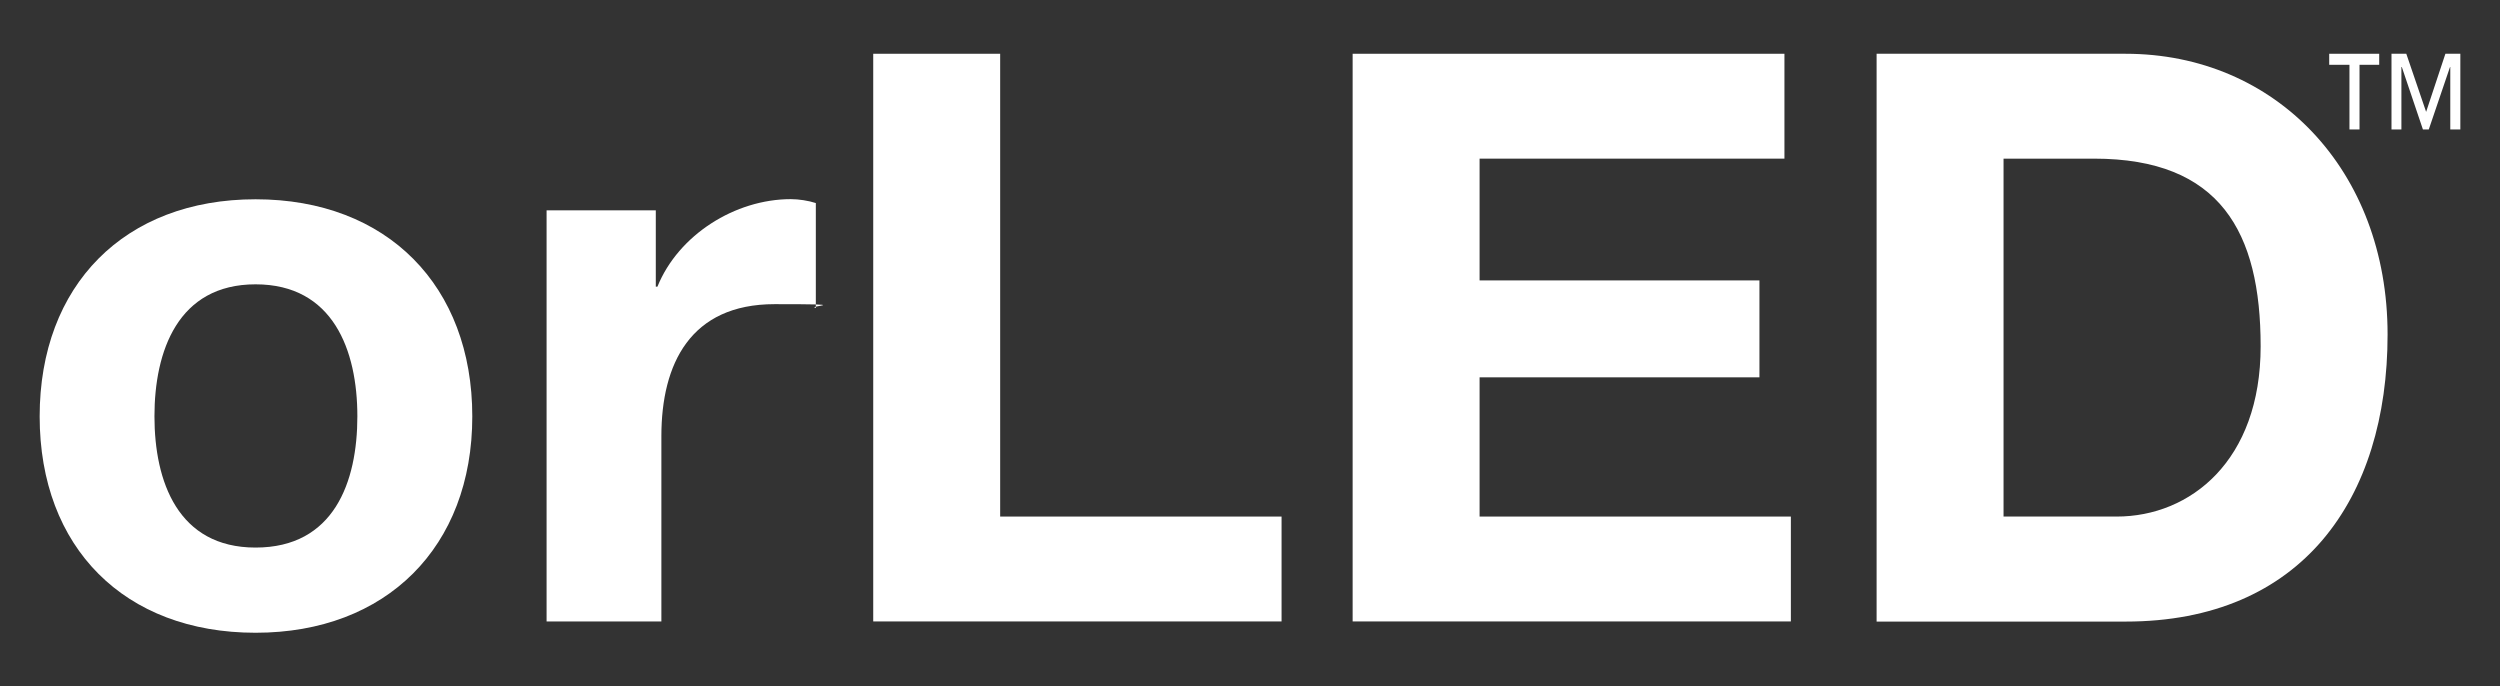
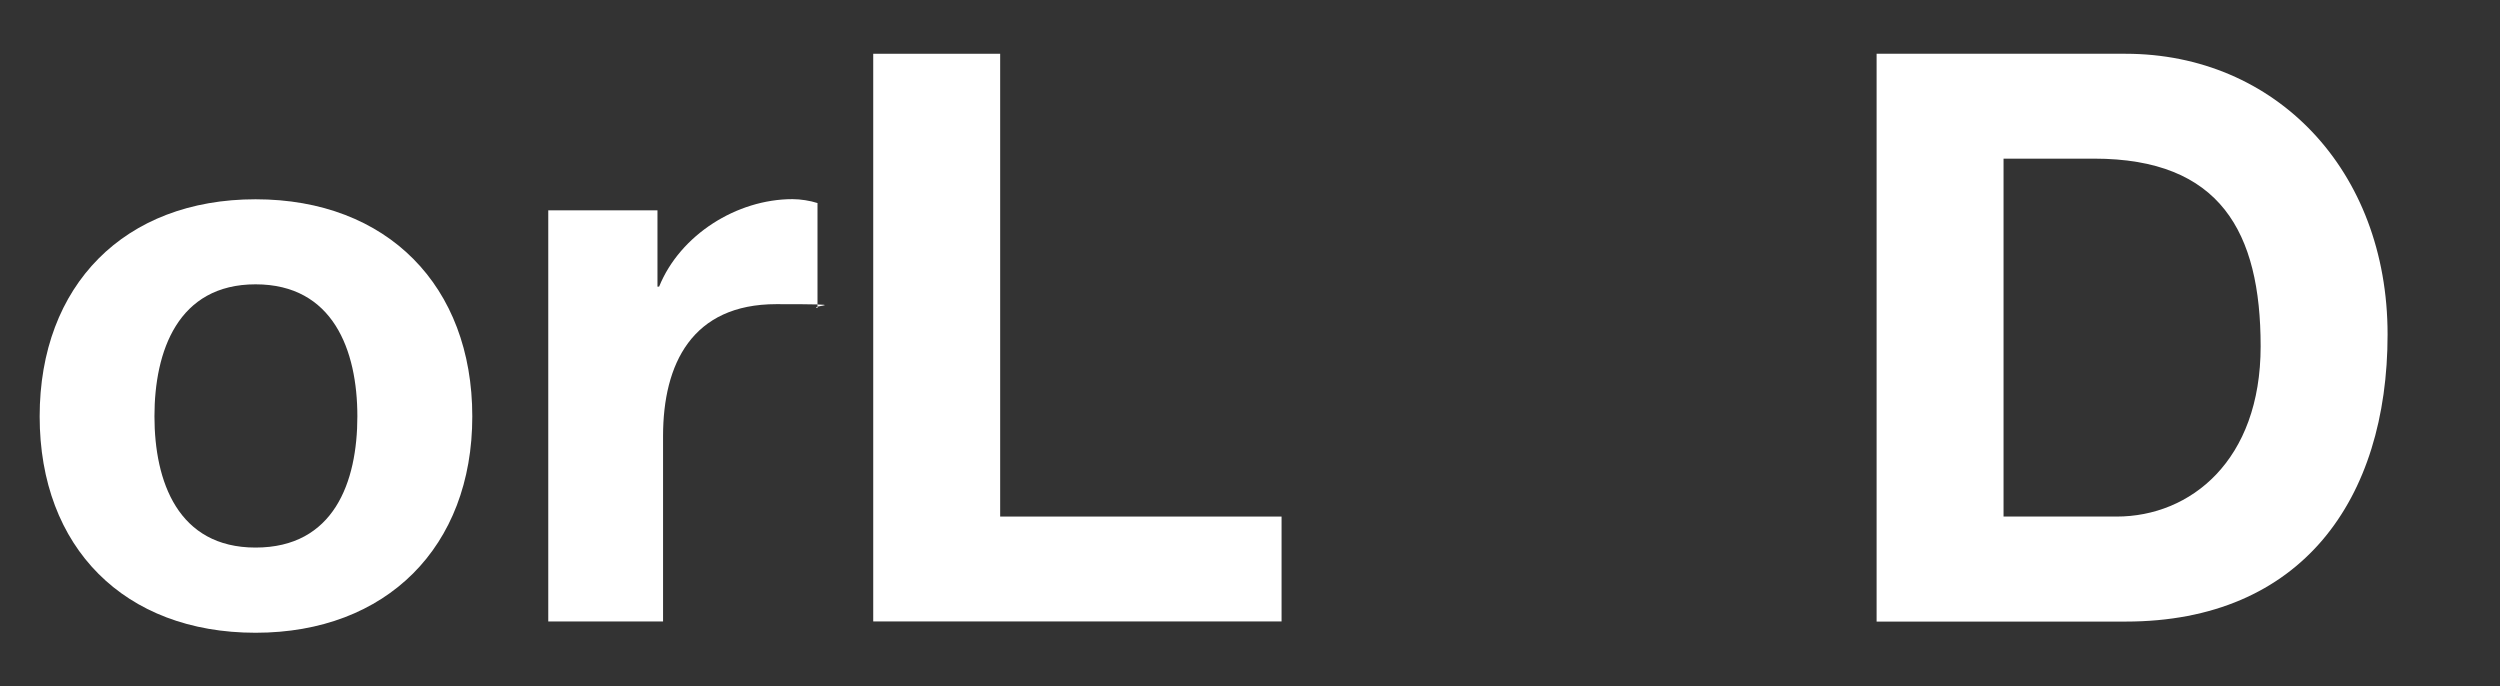
<svg xmlns="http://www.w3.org/2000/svg" id="a" viewBox="0 0 1790.2 491.5">
  <rect x="0" y="0" width="1790.2" height="491.5" fill="#333333" stroke="none" />
-   <path d="M470.8,205.3h-1.2v-54.7h-78.2v294.4h82.2v-132.7c0-51.8,20.8-94.5,81.1-94.5s22,1.1,29.5,2.8v-75.2c-5.2-1.7-12.2-2.8-17.9-2.8-39.9,0-80.5,25.6-95.5,62.6Z" style="fill:#fff;" />
+   <path d="M470.8,205.3v-54.7h-78.2v294.4h82.2v-132.7c0-51.8,20.8-94.5,81.1-94.5s22,1.1,29.5,2.8v-75.2c-5.2-1.7-12.2-2.8-17.9-2.8-39.9,0-80.5,25.6-95.5,62.6Z" style="fill:#fff;" />
  <path d="M183,142.7c-93.8,0-154.6,61.5-154.6,155.5s60.8,154.9,154.6,154.9,155.2-61.5,155.2-154.9-60.8-155.5-155.2-155.5ZM183,392.1c-55.6,0-72.4-47.3-72.4-94s16.8-94.5,72.4-94.5,72.9,47.3,72.9,94.5-16.8,94-72.9,94Z" style="fill:#fff;" />
  <path d="M1522.1,38.5h-178.3v406.6h178.3c126.2,0,187.6-87.7,187.6-205.6s-80.5-201-187.6-201ZM1515.8,369.9h-81.1V113.6h64.8c90.3,0,119.3,52.4,119.3,134.4s-50.4,121.9-103.1,121.9Z" style="fill:#fff;" />
-   <polygon points="1059.5 270.2 1259.9 270.2 1259.9 200.8 1059.5 200.8 1059.5 113.6 1277.8 113.6 1277.8 38.5 968.6 38.5 968.6 445 1282.4 445 1282.4 369.9 1059.5 369.9 1059.5 270.2" style="fill:#fff;" />
  <polygon points="716.2 38.5 625.3 38.5 625.3 445 917.7 445 917.7 369.9 716.2 369.9 716.2 38.5" style="fill:#fff;" />
-   <polygon points="1682.4 92.7 1689.6 92.7 1689.6 46.4 1703.7 46.4 1703.7 38.5 1667.9 38.5 1667.9 46.4 1682.4 46.4 1682.4 92.7" style="fill:#fff;" />
-   <polygon points="1751.1 38.5 1737.3 80.1 1723.1 38.5 1712.5 38.5 1712.5 92.7 1719.6 92.7 1719.6 48 1719.9 48 1735 92.7 1739.2 92.7 1754.4 48 1754.6 48 1754.6 92.7 1761.8 92.7 1761.8 38.5 1751.1 38.5" style="fill:#fff;" />
</svg>